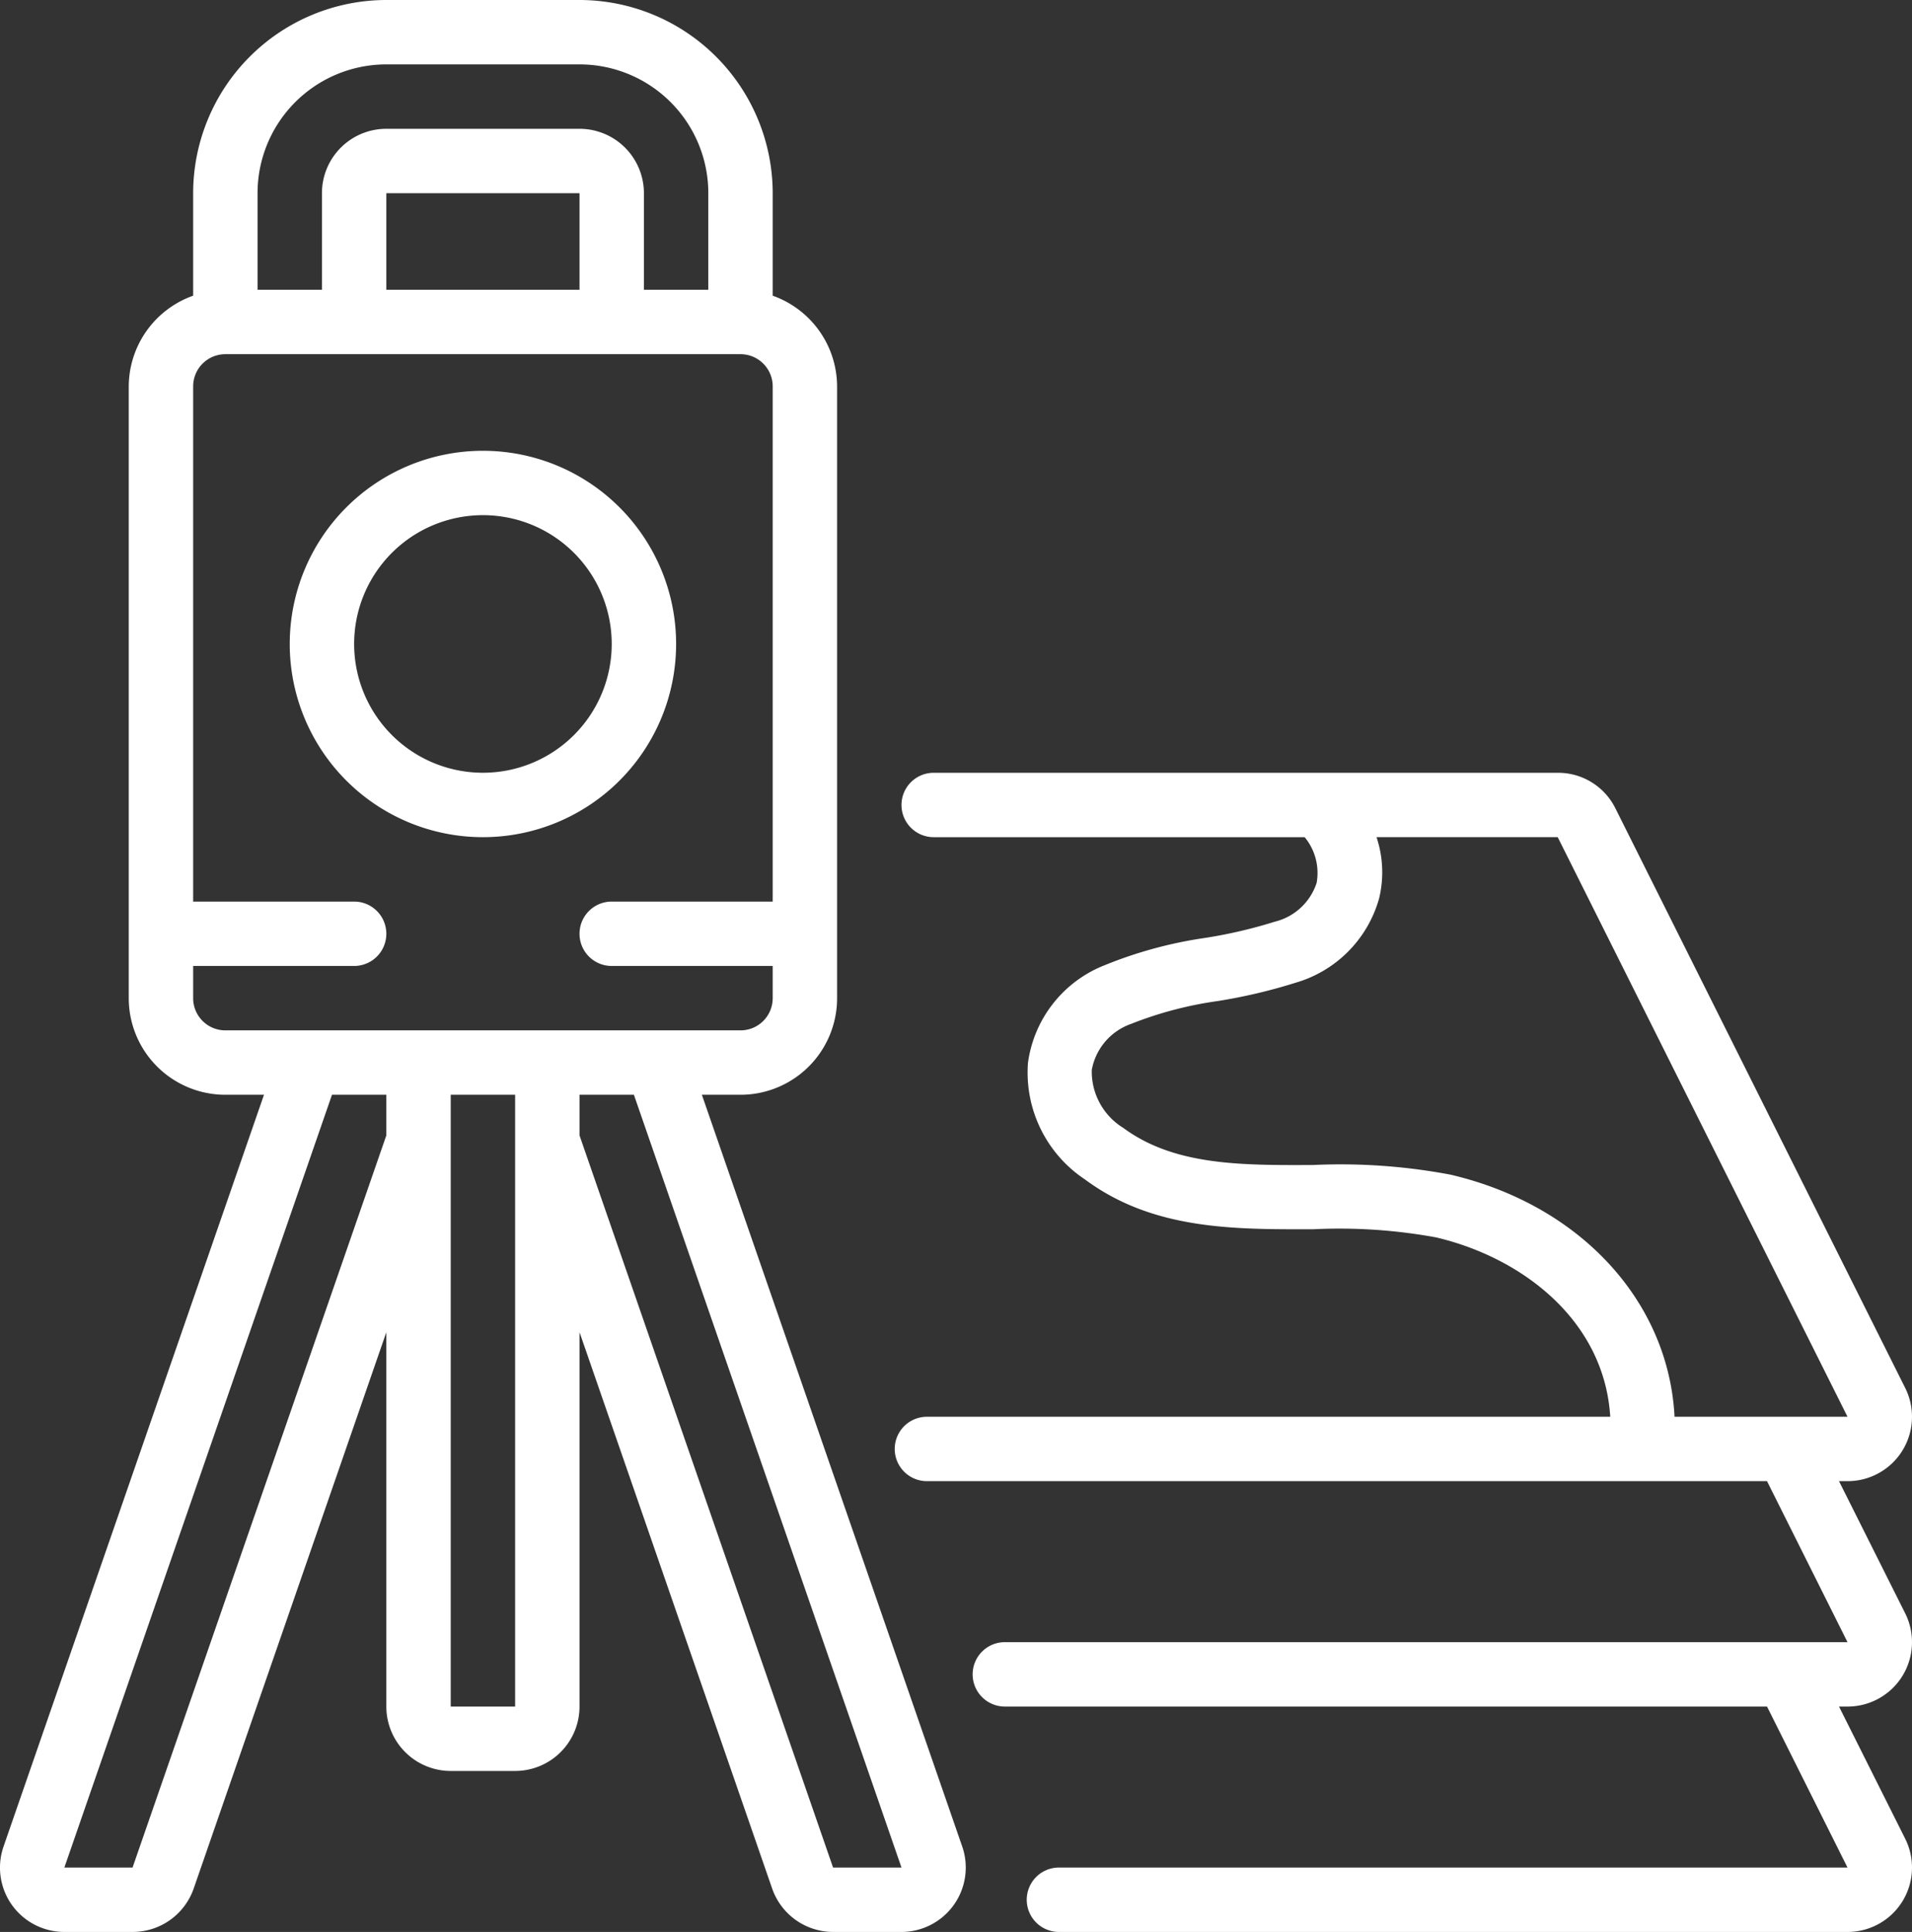
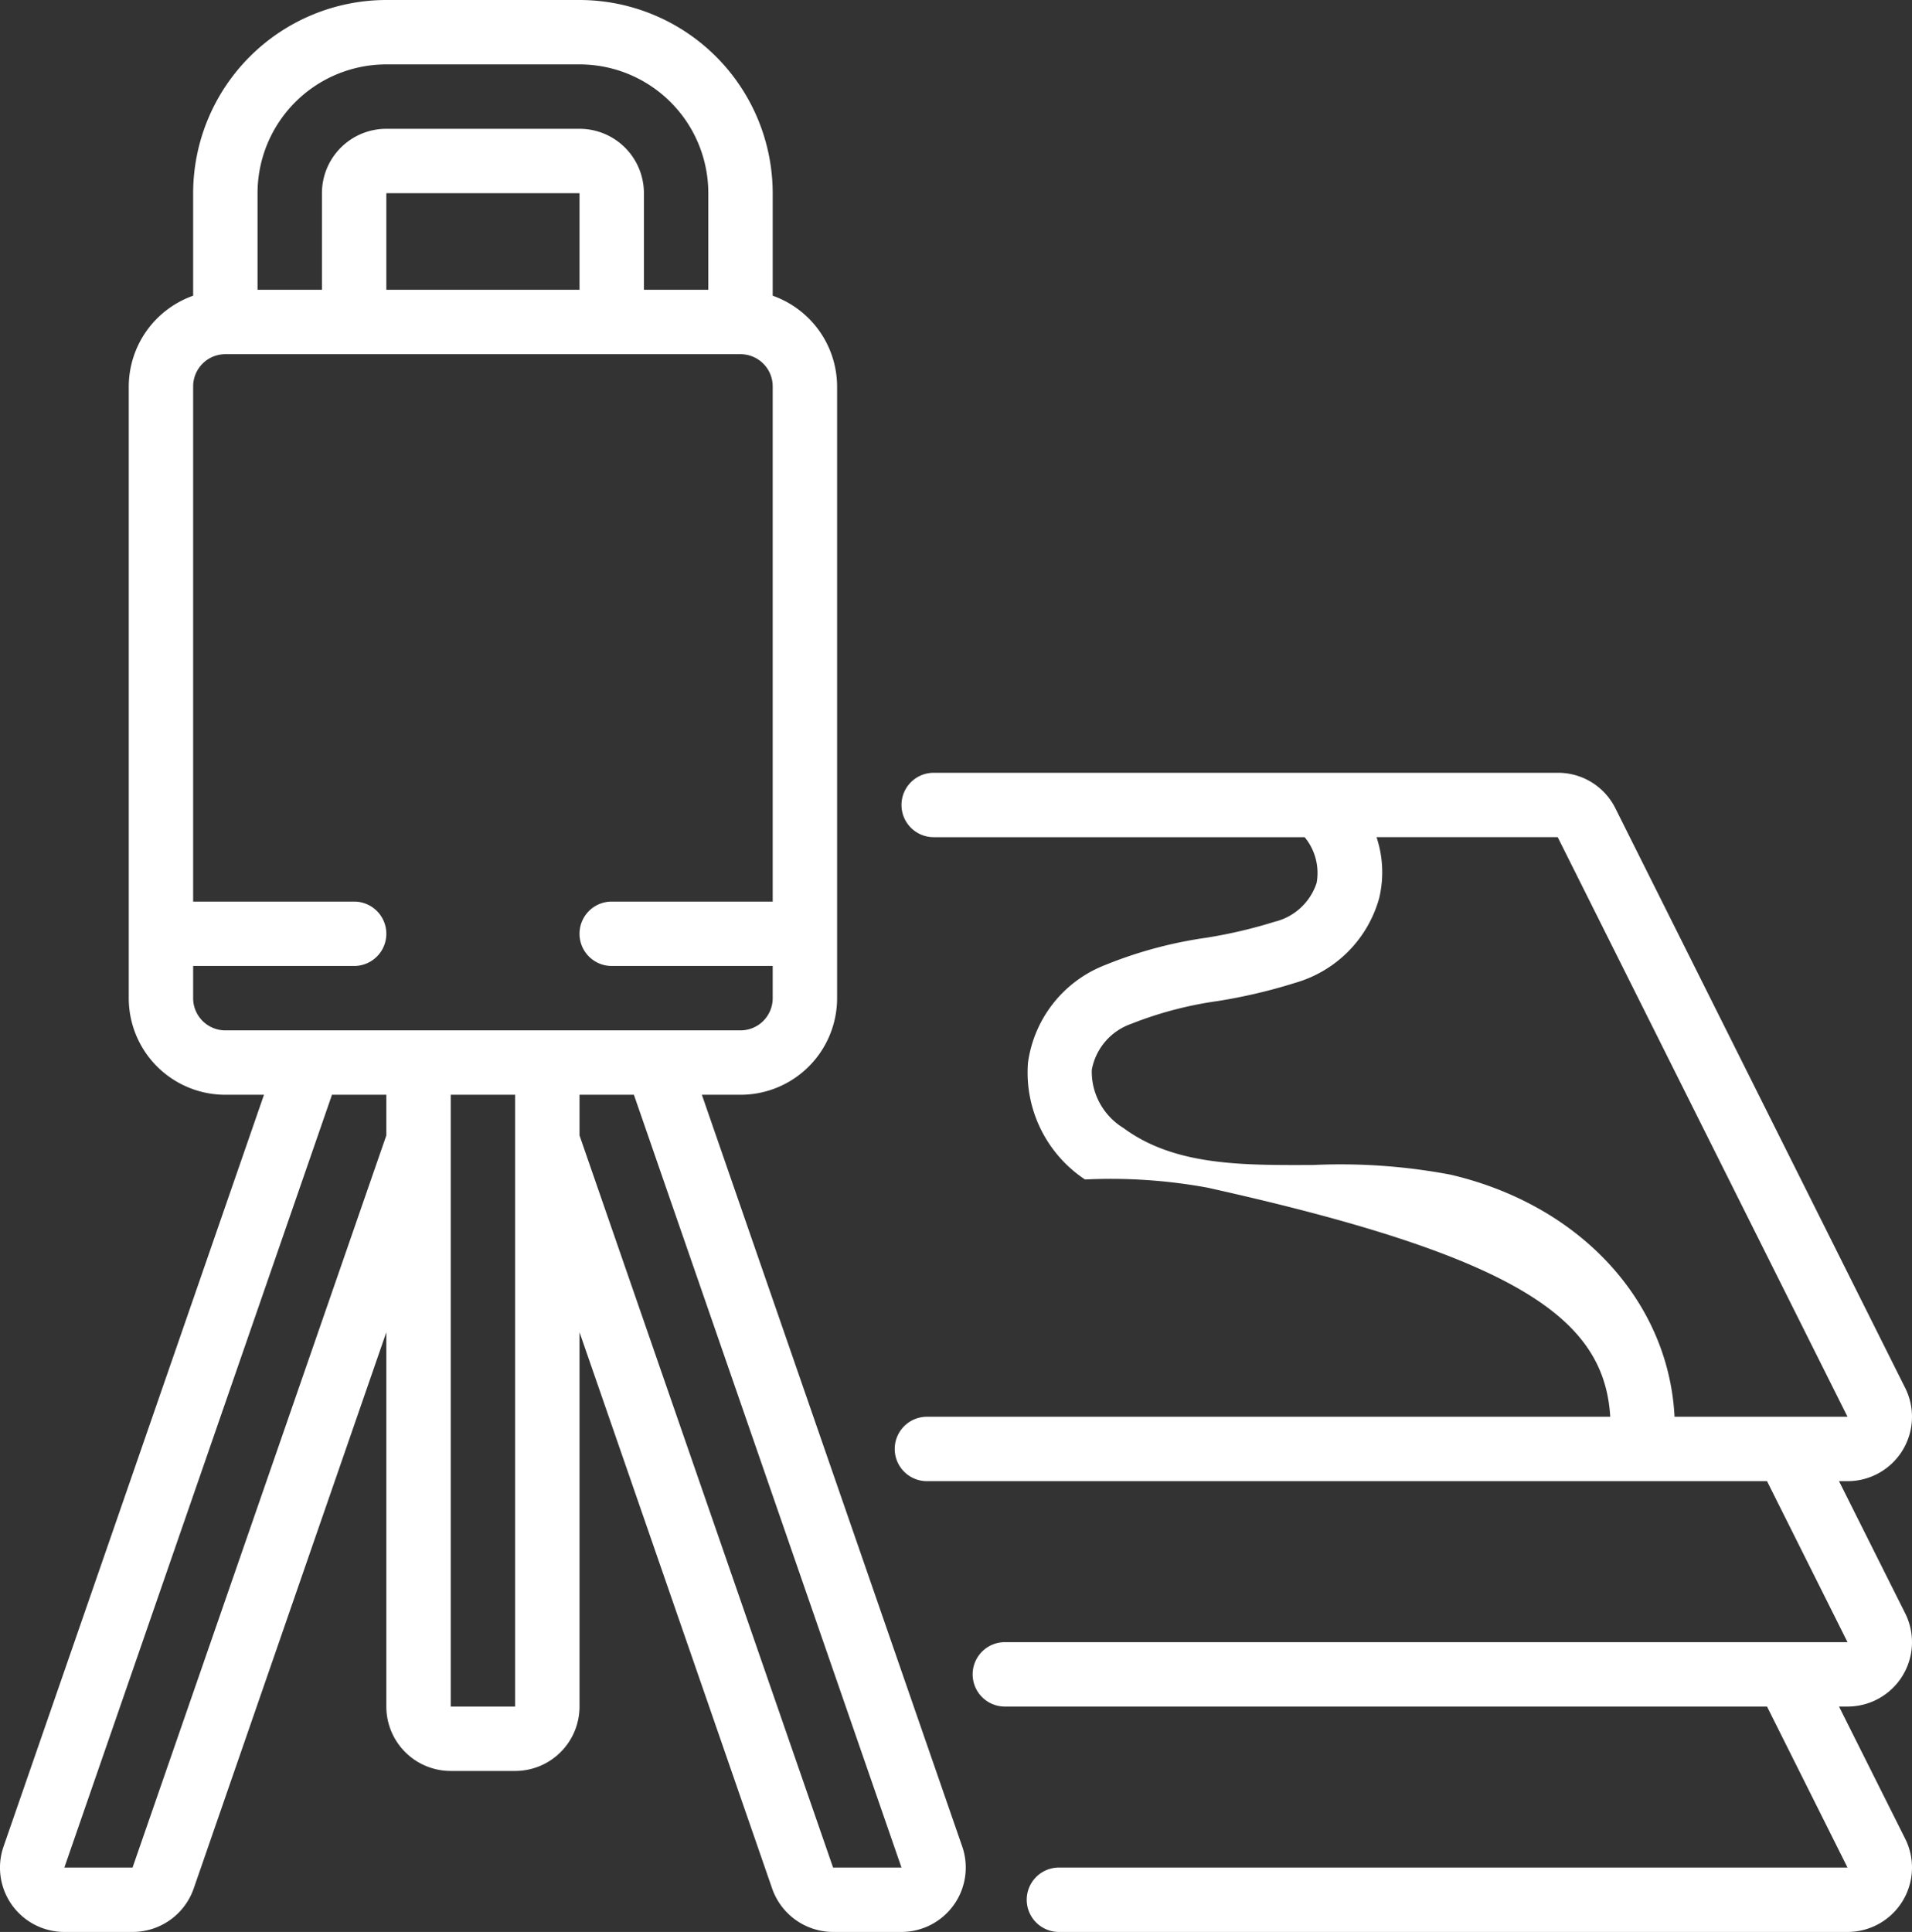
<svg xmlns="http://www.w3.org/2000/svg" width="59.384" height="60" viewBox="0 0 59.384 60">
  <rect x="0" y="0" width="59.384" height="60" fill="#333333" stroke="none" />
  <g transform="translate(-0.001)">
-     <path d="M21,20a6,6,0,1,0-6,6A6,6,0,0,0,21,20ZM11,20a4,4,0,1,1,1.172,2.828A4,4,0,0,1,11,20Z" fill="#fff" />
    <path d="M.367,59.156A2,2,0,0,0,2,60H4.12a2.008,2.008,0,0,0,1.895-1.343L12,41.374V53a2,2,0,0,0,2,2h2a2,2,0,0,0,2-2V41.374l5.986,17.287A2.008,2.008,0,0,0,25.878,60H28a2,2,0,0,0,1.885-2.657L21.8,34H23a3,3,0,0,0,3-3V12a3,3,0,0,0-2-2.816V6a6.006,6.006,0,0,0-6-6H12A6.006,6.006,0,0,0,6,6V9.184A3,3,0,0,0,4,12V31a3,3,0,0,0,3,3H8.2L.115,57.336a2,2,0,0,0,.252,1.82ZM14,53V34h2V53Zm14,5H25.875L18,35.262V34h1.689ZM12,2h6a4,4,0,0,1,4,4V9H20V6a2,2,0,0,0-2-2H12a2,2,0,0,0-2,2V9H8V6A4,4,0,0,1,12,2Zm6,7H12V6h6ZM6,31V30h5a1,1,0,0,0,0-2H6V12a1,1,0,0,1,1-1H23a1,1,0,0,1,1,1V28H19a1,1,0,0,0,0,2h5v1a1,1,0,0,1-1,1H7A1,1,0,0,1,6,31Zm4.312,3H12v1.262L4.118,58H2Z" fill="#fff" />
-     <path d="M28,25a1,1,0,0,0,1,1H40.522a1.744,1.744,0,0,1,.372,1.418,1.822,1.822,0,0,1-1.3,1.207,14.992,14.992,0,0,1-2.14.5,13.307,13.307,0,0,0-3.143.851,3.807,3.807,0,0,0-2.383,3.036A3.986,3.986,0,0,0,33.7,36.631c2.12,1.572,4.641,1.551,7.1,1.545a16.624,16.624,0,0,1,3.8.253C47.267,39.053,49.828,41,50.013,44H28.79a1,1,0,1,0,0,2H54.882l2.5,5H31.21a1,1,0,0,0,0,2H54.882l2.5,5H32.89a1,1,0,1,0,0,2H57.382a2,2,0,0,0,1.789-2.9L57.118,53h.264a2,2,0,0,0,1.789-2.9L57.118,46h.264a2,2,0,0,0,1.789-2.9l-9-18A1.987,1.987,0,0,0,48.382,24H29a1,1,0,0,0-1,1ZM57.382,44H52.01c-.181-3.56-2.9-6.57-6.959-7.519a18.388,18.388,0,0,0-4.262-.3c-2.216.009-4.31.024-5.9-1.152a2.053,2.053,0,0,1-.979-1.8A1.868,1.868,0,0,1,35.128,31.8a11.666,11.666,0,0,1,2.684-.709,16.853,16.853,0,0,0,2.423-.569,3.791,3.791,0,0,0,2.6-2.623,3.455,3.455,0,0,0-.081-1.9h5.627Z" fill="#fff" />
+     <path d="M28,25a1,1,0,0,0,1,1H40.522a1.744,1.744,0,0,1,.372,1.418,1.822,1.822,0,0,1-1.3,1.207,14.992,14.992,0,0,1-2.14.5,13.307,13.307,0,0,0-3.143.851,3.807,3.807,0,0,0-2.383,3.036A3.986,3.986,0,0,0,33.7,36.631a16.624,16.624,0,0,1,3.8.253C47.267,39.053,49.828,41,50.013,44H28.79a1,1,0,1,0,0,2H54.882l2.5,5H31.21a1,1,0,0,0,0,2H54.882l2.5,5H32.89a1,1,0,1,0,0,2H57.382a2,2,0,0,0,1.789-2.9L57.118,53h.264a2,2,0,0,0,1.789-2.9L57.118,46h.264a2,2,0,0,0,1.789-2.9l-9-18A1.987,1.987,0,0,0,48.382,24H29a1,1,0,0,0-1,1ZM57.382,44H52.01c-.181-3.56-2.9-6.57-6.959-7.519a18.388,18.388,0,0,0-4.262-.3c-2.216.009-4.31.024-5.9-1.152a2.053,2.053,0,0,1-.979-1.8A1.868,1.868,0,0,1,35.128,31.8a11.666,11.666,0,0,1,2.684-.709,16.853,16.853,0,0,0,2.423-.569,3.791,3.791,0,0,0,2.6-2.623,3.455,3.455,0,0,0-.081-1.9h5.627Z" fill="#fff" />
  </g>
</svg>